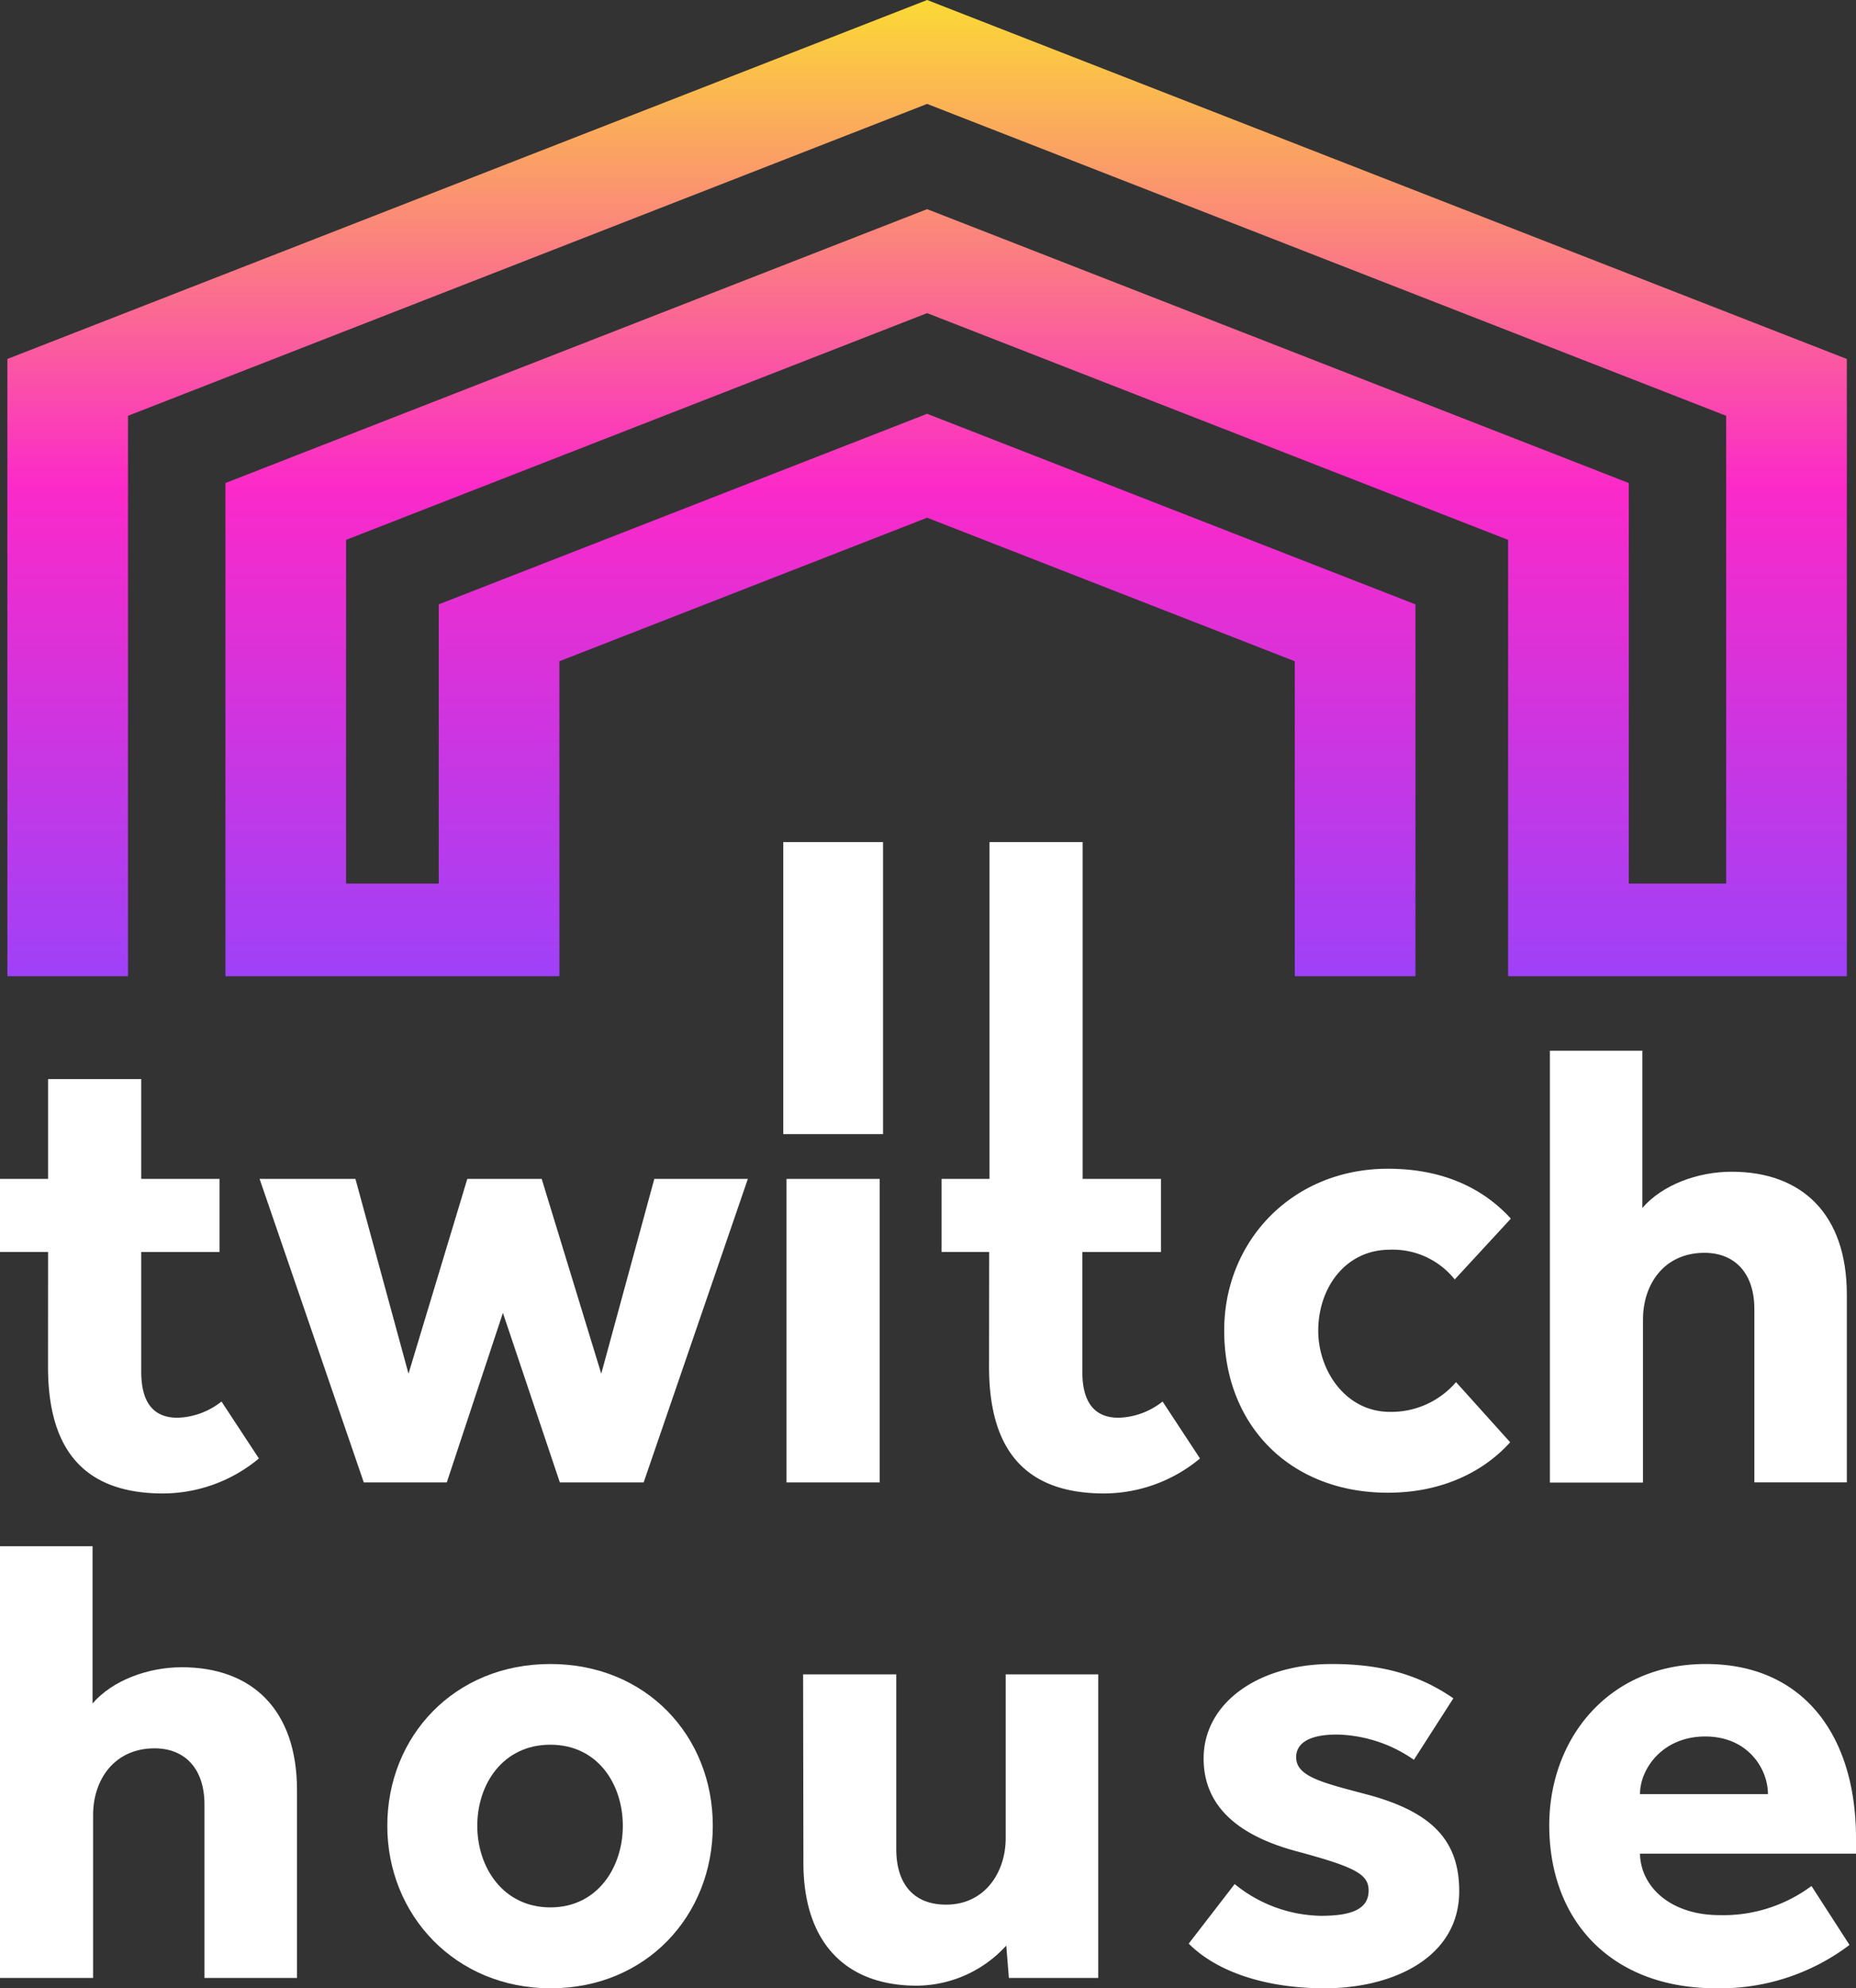
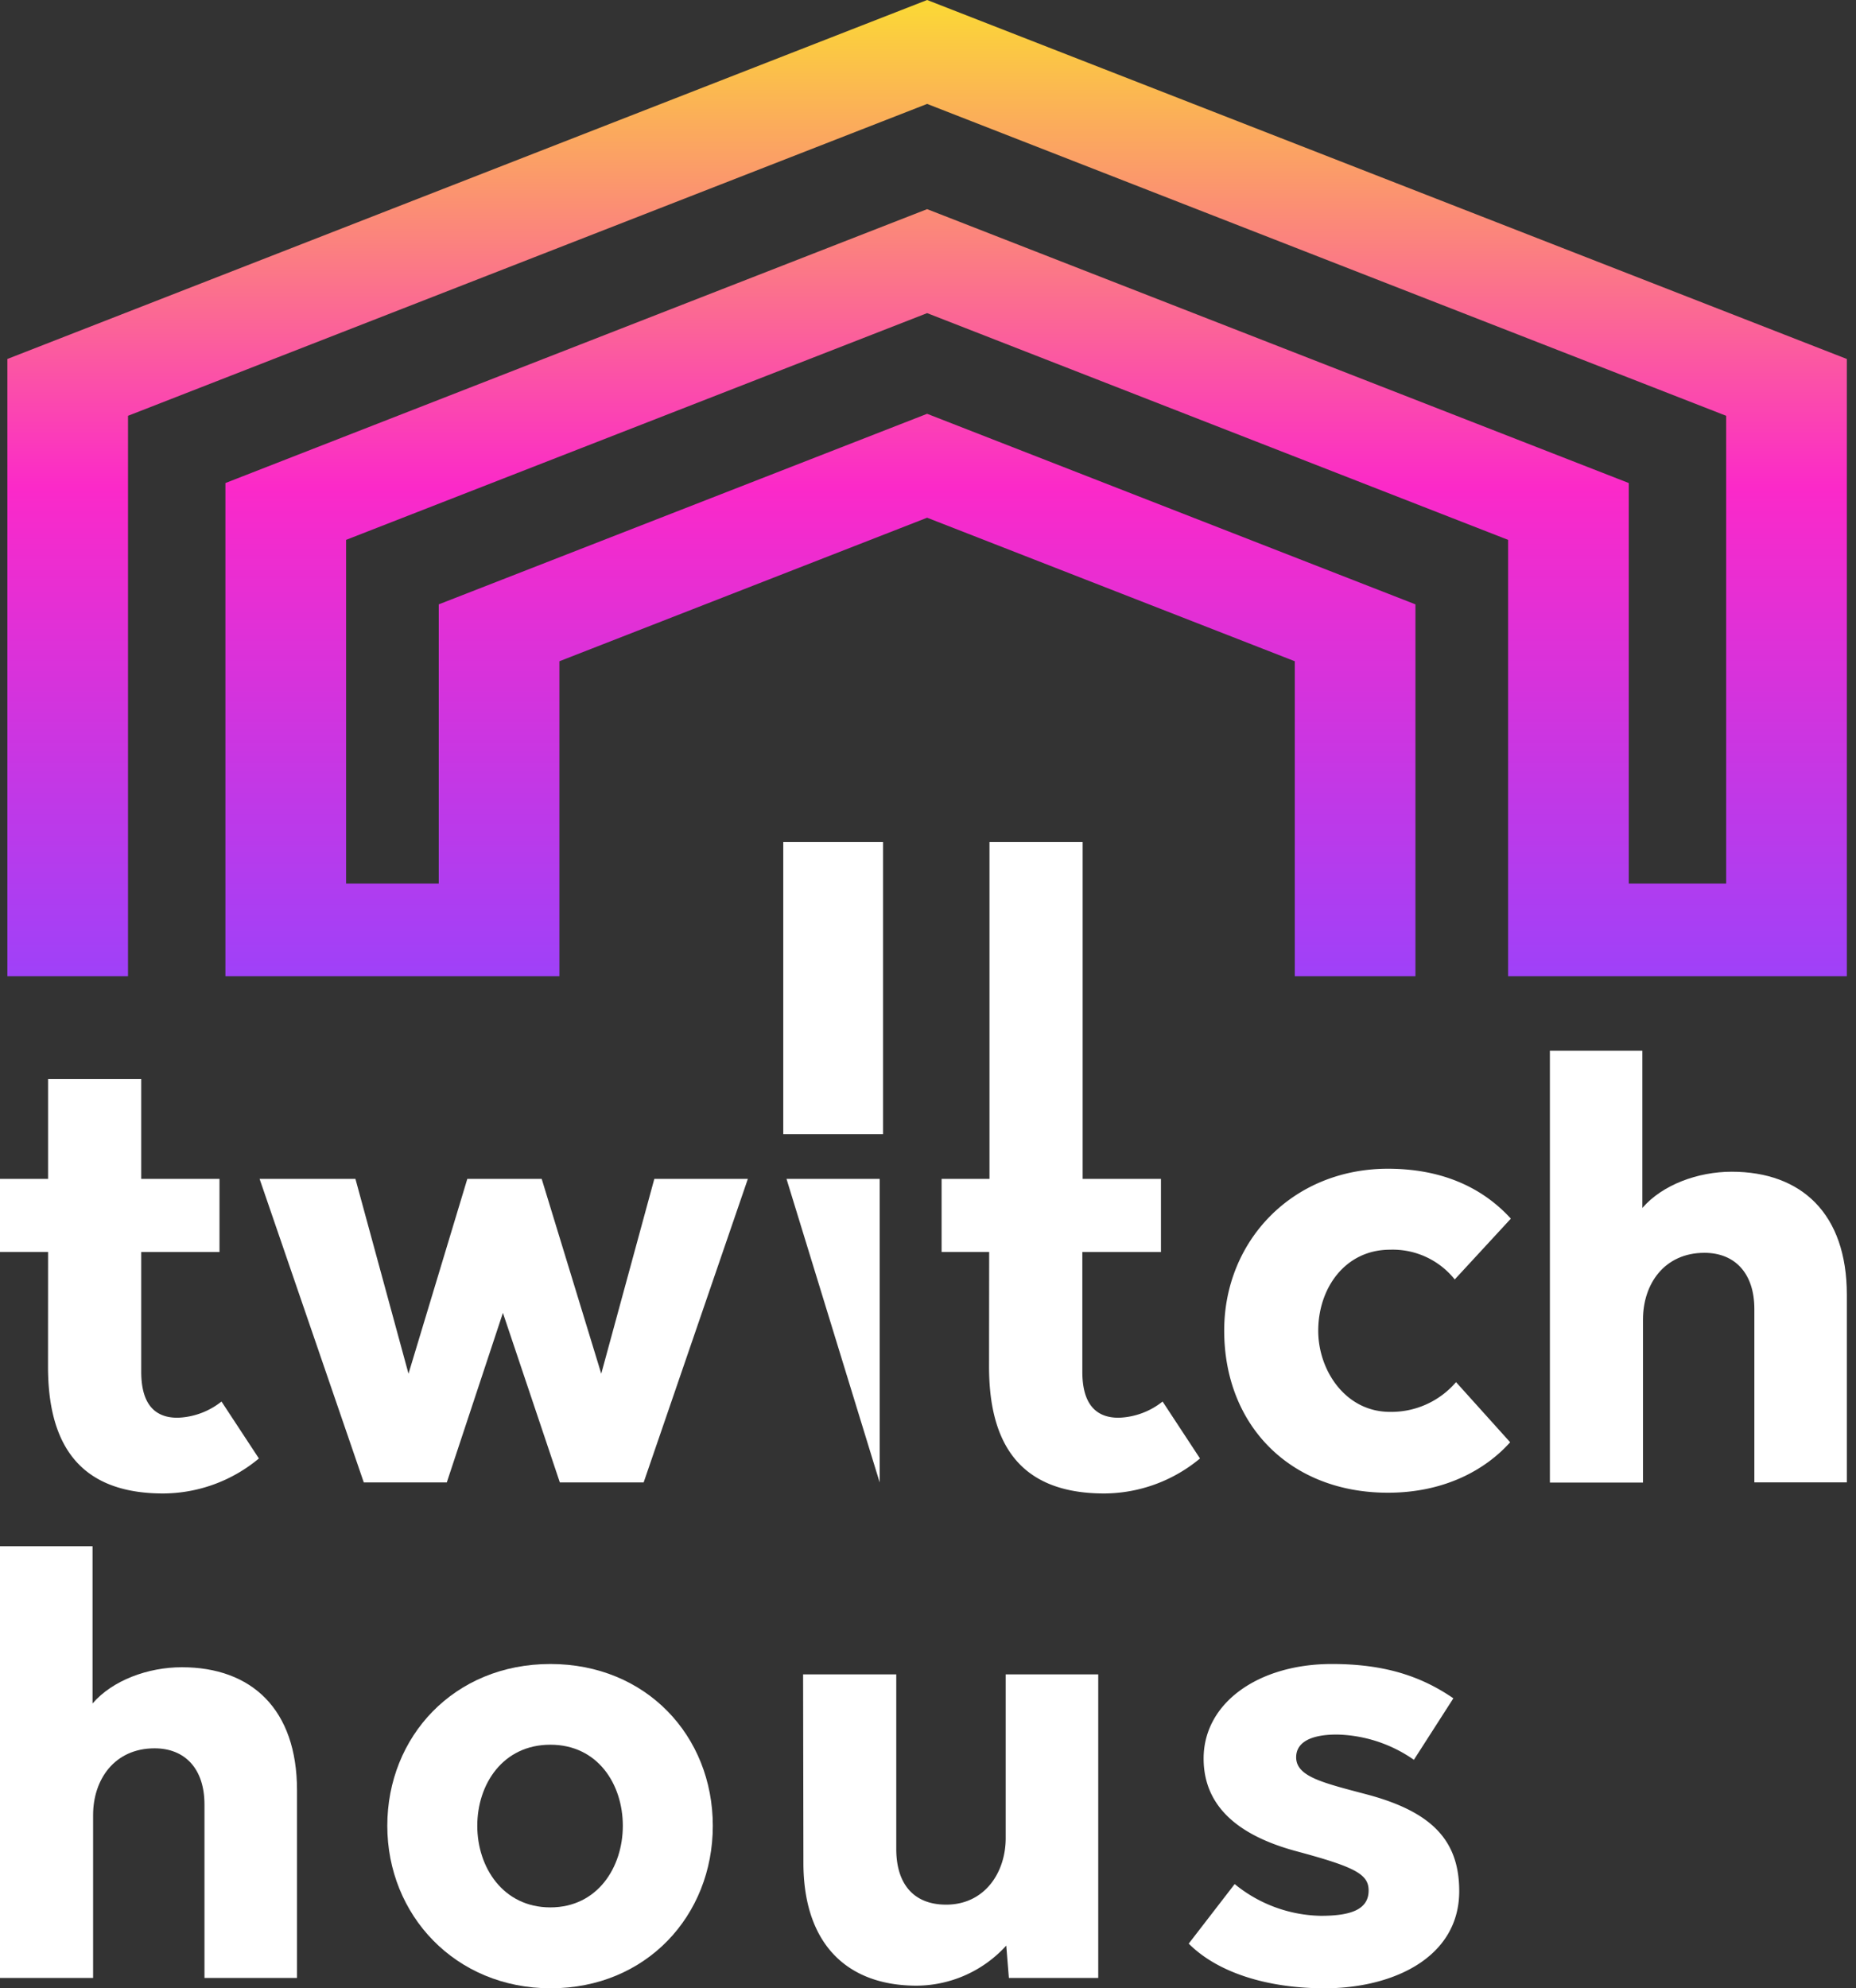
<svg xmlns="http://www.w3.org/2000/svg" viewBox="0 0 297.64 318.76">
  <rect x="0" y="0" width="297.64" height="318.76" fill="#333333" stroke="none" />
  <defs>
    <style>.cls-1{fill:#fff;}.cls-2{fill:url(#linear-gradient);}</style>
    <linearGradient id="linear-gradient" x1="148.68" y1="156.5" x2="148.68" gradientUnits="userSpaceOnUse">
      <stop offset="0" stop-color="#9f41f8" />
      <stop offset="0.5" stop-color="#fb29c9" />
      <stop offset="1" stop-color="#fbd935" />
    </linearGradient>
  </defs>
  <g id="Layer_2" data-name="Layer 2">
    <g id="Layer_1-2" data-name="Layer 1">
      <path class="cls-1" d="M7.71,200.71H0V189H7.71V173H22.65v16H35.2v11.72H22.65v19.2c0,4.67,1.76,7.37,5.81,7.37a11.9,11.9,0,0,0,7.06-2.6l6,9.13a24.14,24.14,0,0,1-15.35,5.61c-13.8,0-18.47-8.3-18.47-20.34Z" />
      <path class="cls-1" d="M41.63,189H57l8.51,31.23L74.94,189H86.87l9.55,31.23L104.93,189h15l-16.71,48.66H89.78l-9.13-27.18-9,27.18H58.34Z" />
-       <path class="cls-1" d="M125.61,135h16v46.82h-16Zm.52,54h14.94v48.66H126.13Z" />
+       <path class="cls-1" d="M125.61,135h16v46.82h-16Zm.52,54h14.94v48.66Z" />
      <path class="cls-1" d="M158.63,200.71H151V189h7.68V135h14.94v54h12.56v11.72H173.57v19.2c0,4.67,1.77,7.37,5.81,7.37a11.88,11.88,0,0,0,7.06-2.6l6,9.13a24.17,24.17,0,0,1-15.36,5.61c-13.8,0-18.47-8.3-18.47-20.34Z" />
      <path class="cls-1" d="M242.18,231.22c-4,4.46-10.58,8.09-19.61,8.09-15.66,0-26.25-10.79-26.25-26,0-14.42,11-25.94,26.25-25.94,8.82,0,15.26,3.11,19.72,8l-9,9.75a12.72,12.72,0,0,0-10.38-4.77c-7.16,0-11.51,6.12-11.51,13,0,6.33,4.35,13,11.51,13a13.68,13.68,0,0,0,10.59-4.77Z" />
      <path class="cls-1" d="M248.55,168.45h14.83v25.21c3.22-3.74,8.93-5.81,14.32-5.81,11.21,0,18.47,6.74,18.47,19.71v30.09H281.34v-27.8c0-5.71-3.12-9-8-9-6.44,0-9.86,5-9.86,10.69v26.14H248.55Z" />
      <path class="cls-1" d="M0,247.89H14.84V273.1c3.21-3.73,8.92-5.81,14.32-5.81,11.2,0,18.47,6.75,18.47,19.72V317.1H32.79V289.29c0-5.71-3.11-9-8-9-6.43,0-9.86,5-9.86,10.69V317.1H0Z" />
      <path class="cls-1" d="M88.26,266.77c15.36,0,26.05,11.52,26.05,25.94s-10.69,26.05-26,26.05S62.11,307,62.11,292.71,72.8,266.77,88.26,266.77Zm11.62,25.94c0-6.64-4-13-11.62-13s-11.72,6.33-11.72,13,4.15,13.08,11.72,13.08S99.88,299.35,99.88,292.71Z" />
      <path class="cls-1" d="M128.79,268.43h14.94v28c0,5.5,2.7,8.92,8,8.92,6.13,0,9.55-5.08,9.55-10.68V268.43h14.84V317.1H161.79l-.42-5.19A19.55,19.55,0,0,1,147,318.34c-11.21,0-18.16-6.74-18.16-19.71Z" />
      <path class="cls-1" d="M198,302.05a22.43,22.43,0,0,0,13.8,5.09c4.46,0,7.68-.83,7.68-4.05,0-2.59-2.08-3.74-11.31-6.23-7.58-2-15.15-6-15.15-14.94s8.82-15.15,20.55-15.15c8.3,0,14.21,1.87,19.5,5.5l-6.33,9.86a22.36,22.36,0,0,0-12.34-4.05c-4.57,0-6.54,1.46-6.54,3.64,0,3.21,4.56,4.15,11.93,6.12,10,2.8,14.22,7.36,14.22,15.35,0,10.69-10.69,15.57-21.59,15.57-8.71,0-16.91-2.28-21.79-7.16Z" />
-       <path class="cls-1" d="M296.6,311.81a34.42,34.42,0,0,1-21.38,6.95c-16.7,0-26.77-10.69-26.77-26.15,0-13.7,9.34-25.84,25.11-25.84s24.08,11.62,24.08,27.92v2.49H263c.1,5.29,4.88,9.85,12.76,9.85a23.69,23.69,0,0,0,14.74-4.67Zm-13.08-24.18c0-4.05-3.21-9.24-10.06-9.24S263,283.58,263,287.63Z" />
      <polygon class="cls-2" points="296.17 156.5 241.85 156.5 241.85 86.55 148.68 50.2 55.5 86.55 55.5 141.65 70.36 141.65 70.36 96.89 148.68 66.34 226.99 96.89 226.99 156.5 207.64 156.5 207.64 106.01 148.68 83 89.71 106.01 89.71 156.5 36.15 156.5 36.15 77.44 148.68 33.53 261.2 77.44 261.2 141.65 276.82 141.65 276.82 66.66 148.68 16.66 20.53 66.66 20.53 156.5 1.18 156.5 1.18 57.55 148.68 0 296.17 57.55 296.17 156.5" />
    </g>
  </g>
</svg>